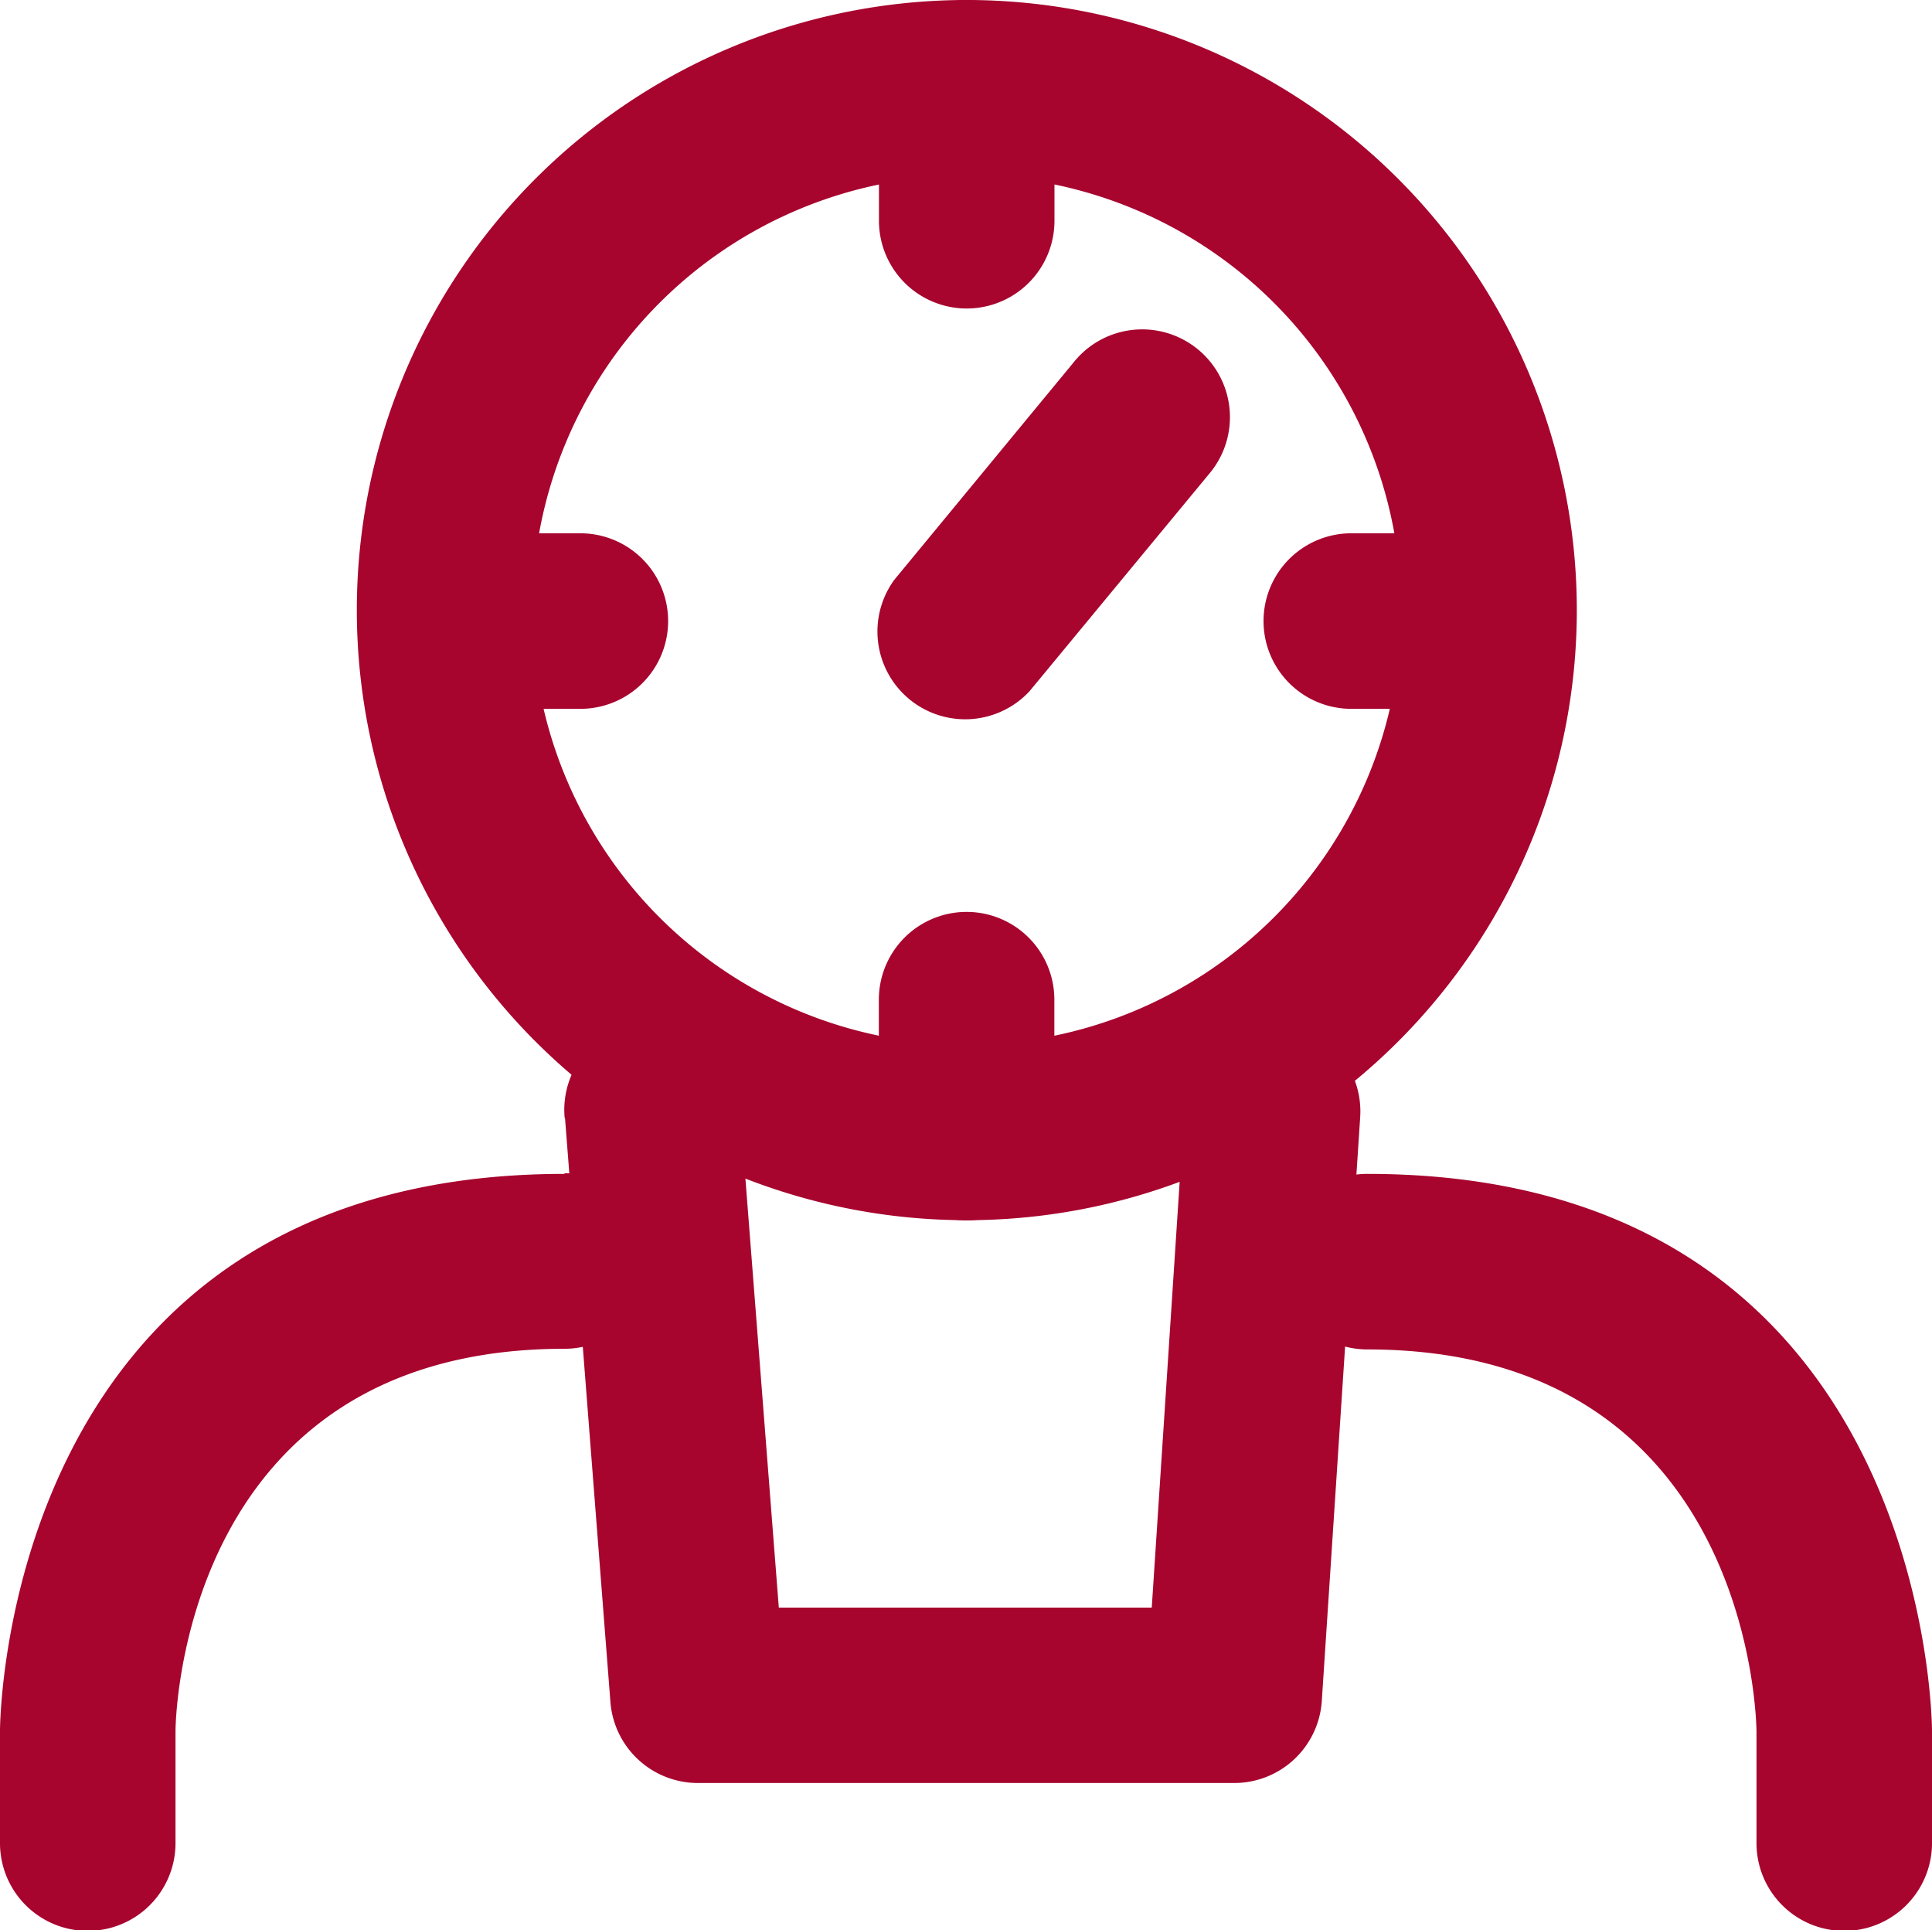
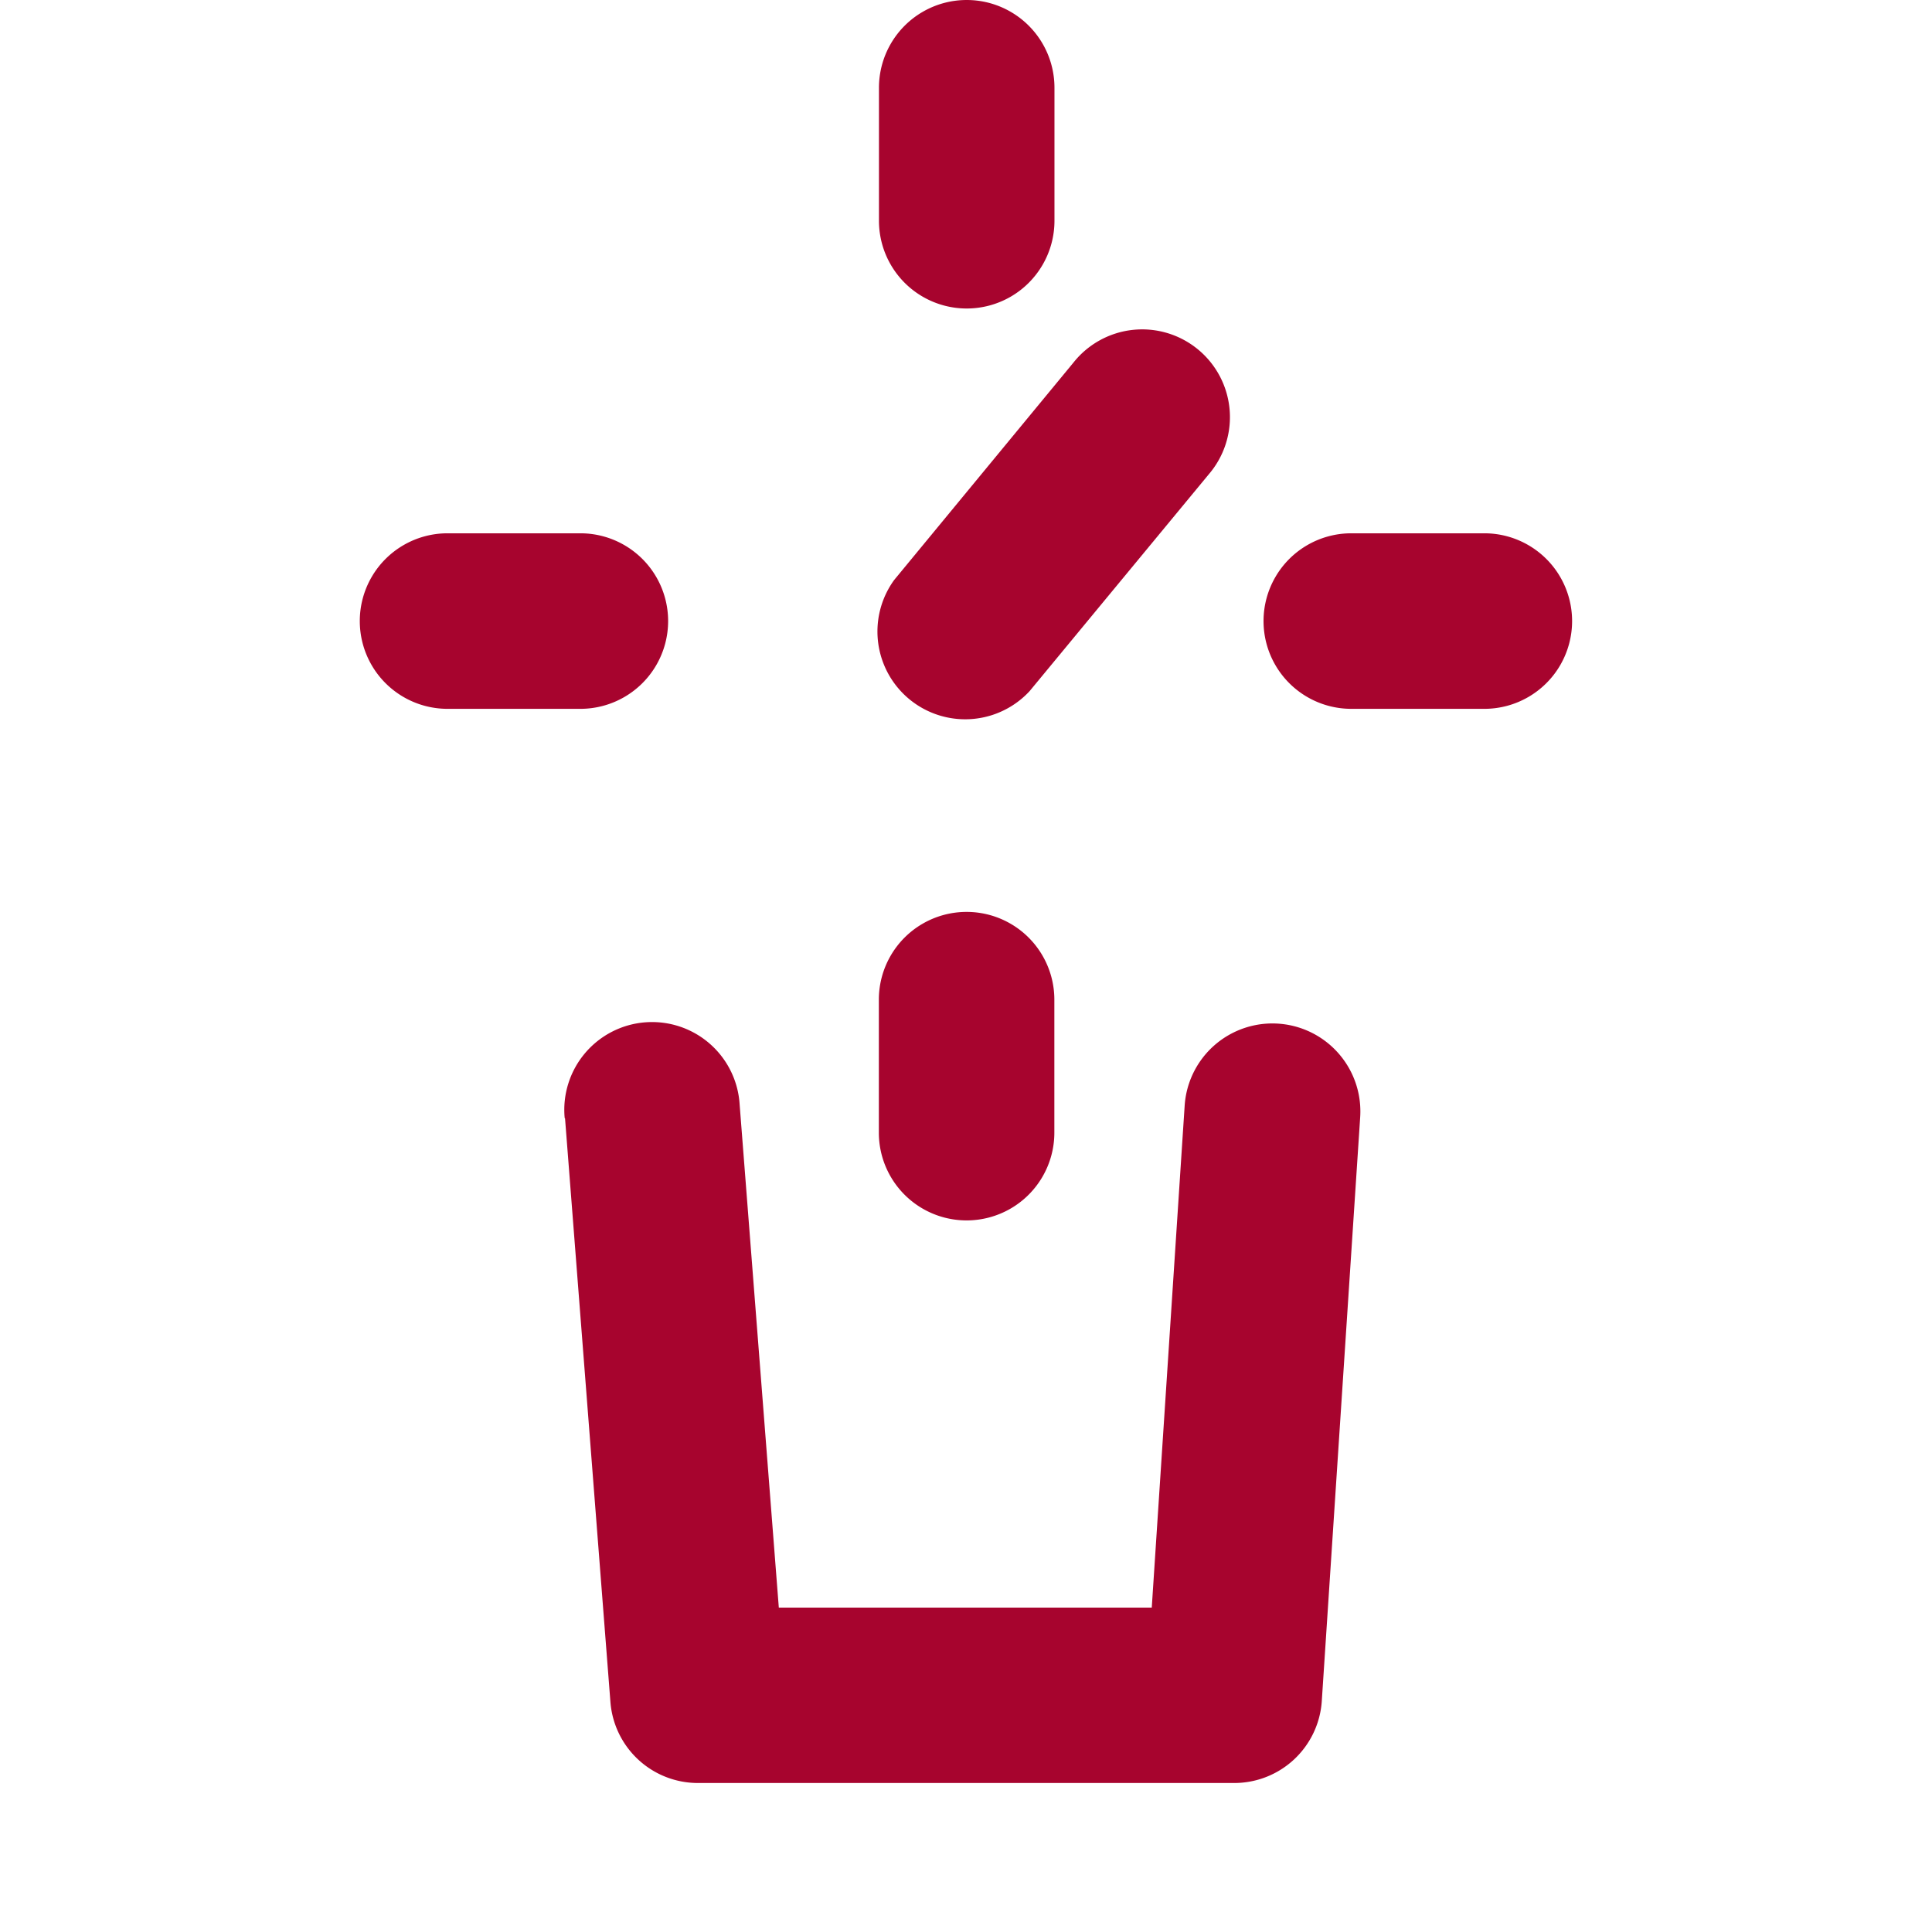
<svg xmlns="http://www.w3.org/2000/svg" viewBox="0 0 176.13 175.94">
  <defs>
    <style>.cls-1{fill:#a7042e;}</style>
  </defs>
  <title>Asset 4</title>
  <g id="Layer_2" data-name="Layer 2">
    <g id="Layer_1-2" data-name="Layer 1">
-       <path class="cls-1" d="M88.14,0a55.61,55.61,0,1,0,55.61,55.61A55.63,55.63,0,0,0,88.14,0Zm0,16A39.61,39.61,0,1,1,48.52,55.61,39.63,39.63,0,0,1,88.14,16Z" />
-       <path class="cls-1" d="M51.47,107C-.06,107,0,157.77,0,157.77V168a8,8,0,0,0,16,0V157.77s.05-34.83,35.47-34.83a8,8,0,1,0,0-16Zm124.66,61V157.77S176.18,107,124.65,107a8,8,0,0,0,0,16c35.42,0,35.48,34.83,35.48,34.83V168a8,8,0,0,0,16,0Z" />
      <path class="cls-1" d="M93.86,63,110.2,43.23A8,8,0,1,0,97.86,33.05L81.52,52.86A8,8,0,0,0,93.86,63Z" />
      <path class="cls-1" d="M40.8,64.61H52.91a8,8,0,1,0,0-16H40.8a8,8,0,1,0,0,16Z" />
      <path class="cls-1" d="M123.19,64.61h12.13a8,8,0,0,0,0-16H123.19a8,8,0,1,0,0,16Z" />
      <path class="cls-1" d="M80.13,8V20.12a8,8,0,1,0,16,0V8a8,8,0,0,0-16,0Z" />
      <path class="cls-1" d="M80.12,91.12v12.12a8,8,0,1,0,16,0V91.12a8,8,0,0,0-16,0Z" />
      <path class="cls-1" d="M51.51,101.92l4.14,53.23a8,8,0,0,0,8,7.37h48.85a8,8,0,0,0,8-7.46L124,101.84a8,8,0,0,0-16-1.07L105,146.53H71l-3.57-45.84a8,8,0,1,0-15.95,1.23Z" />
    </g>
  </g>
</svg>